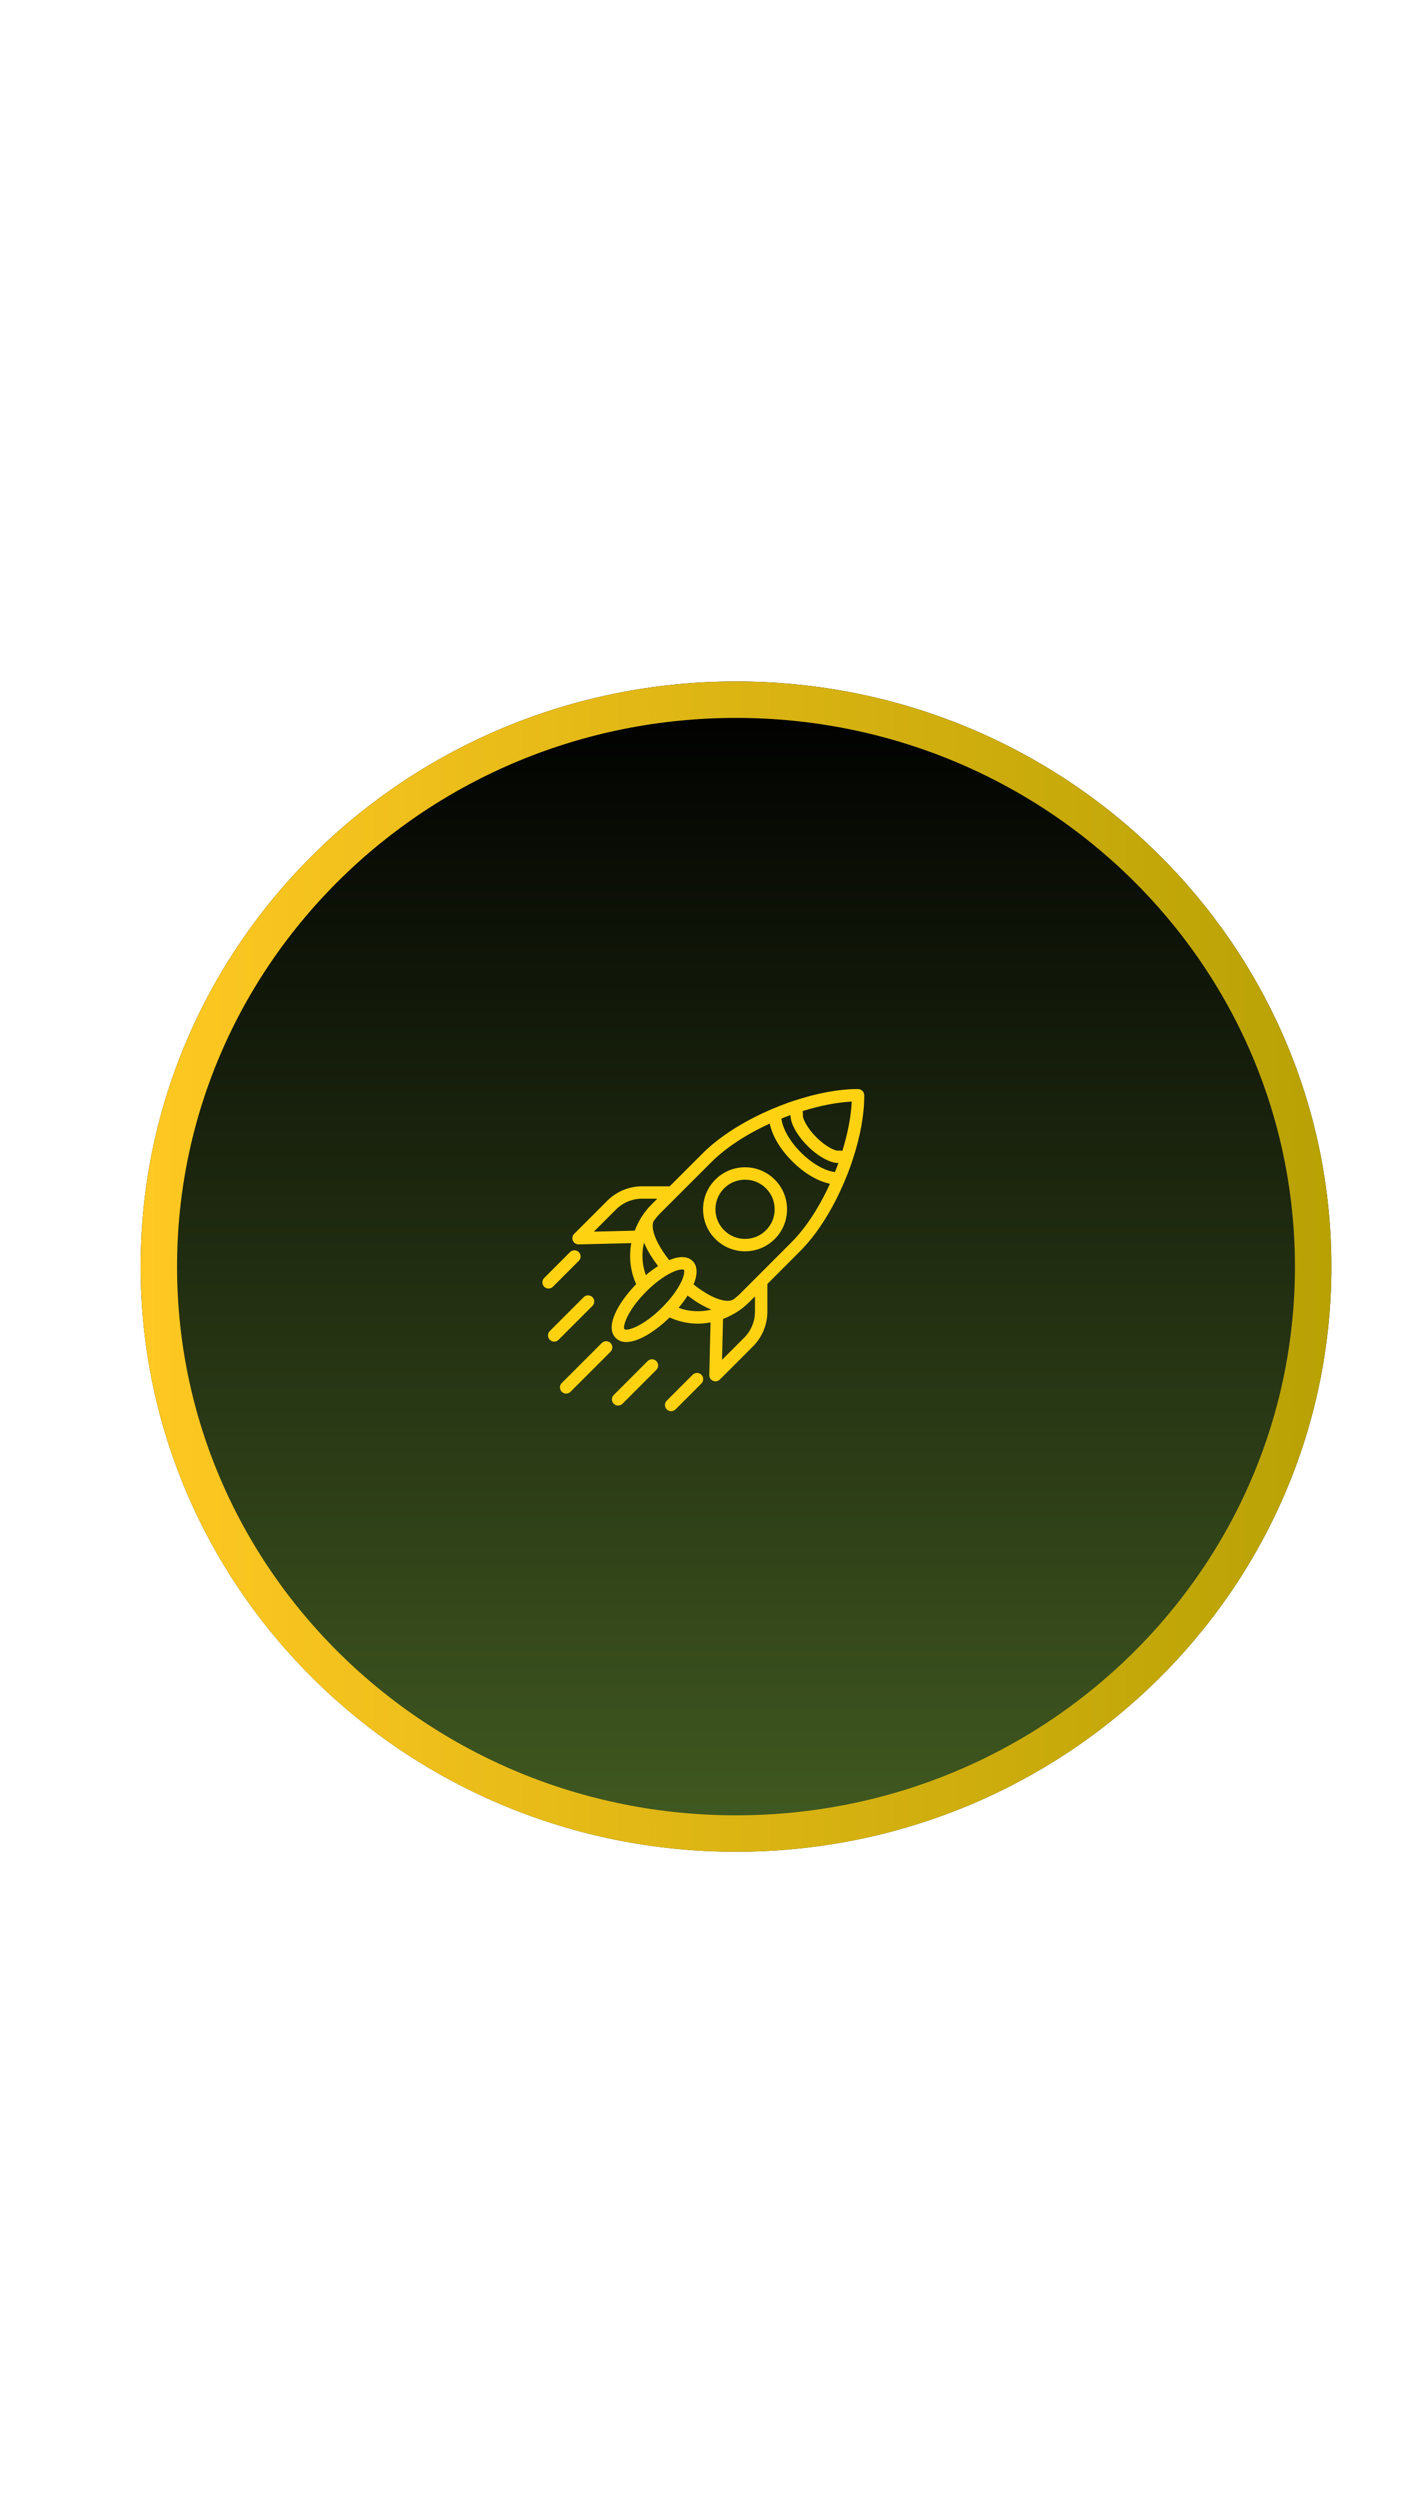
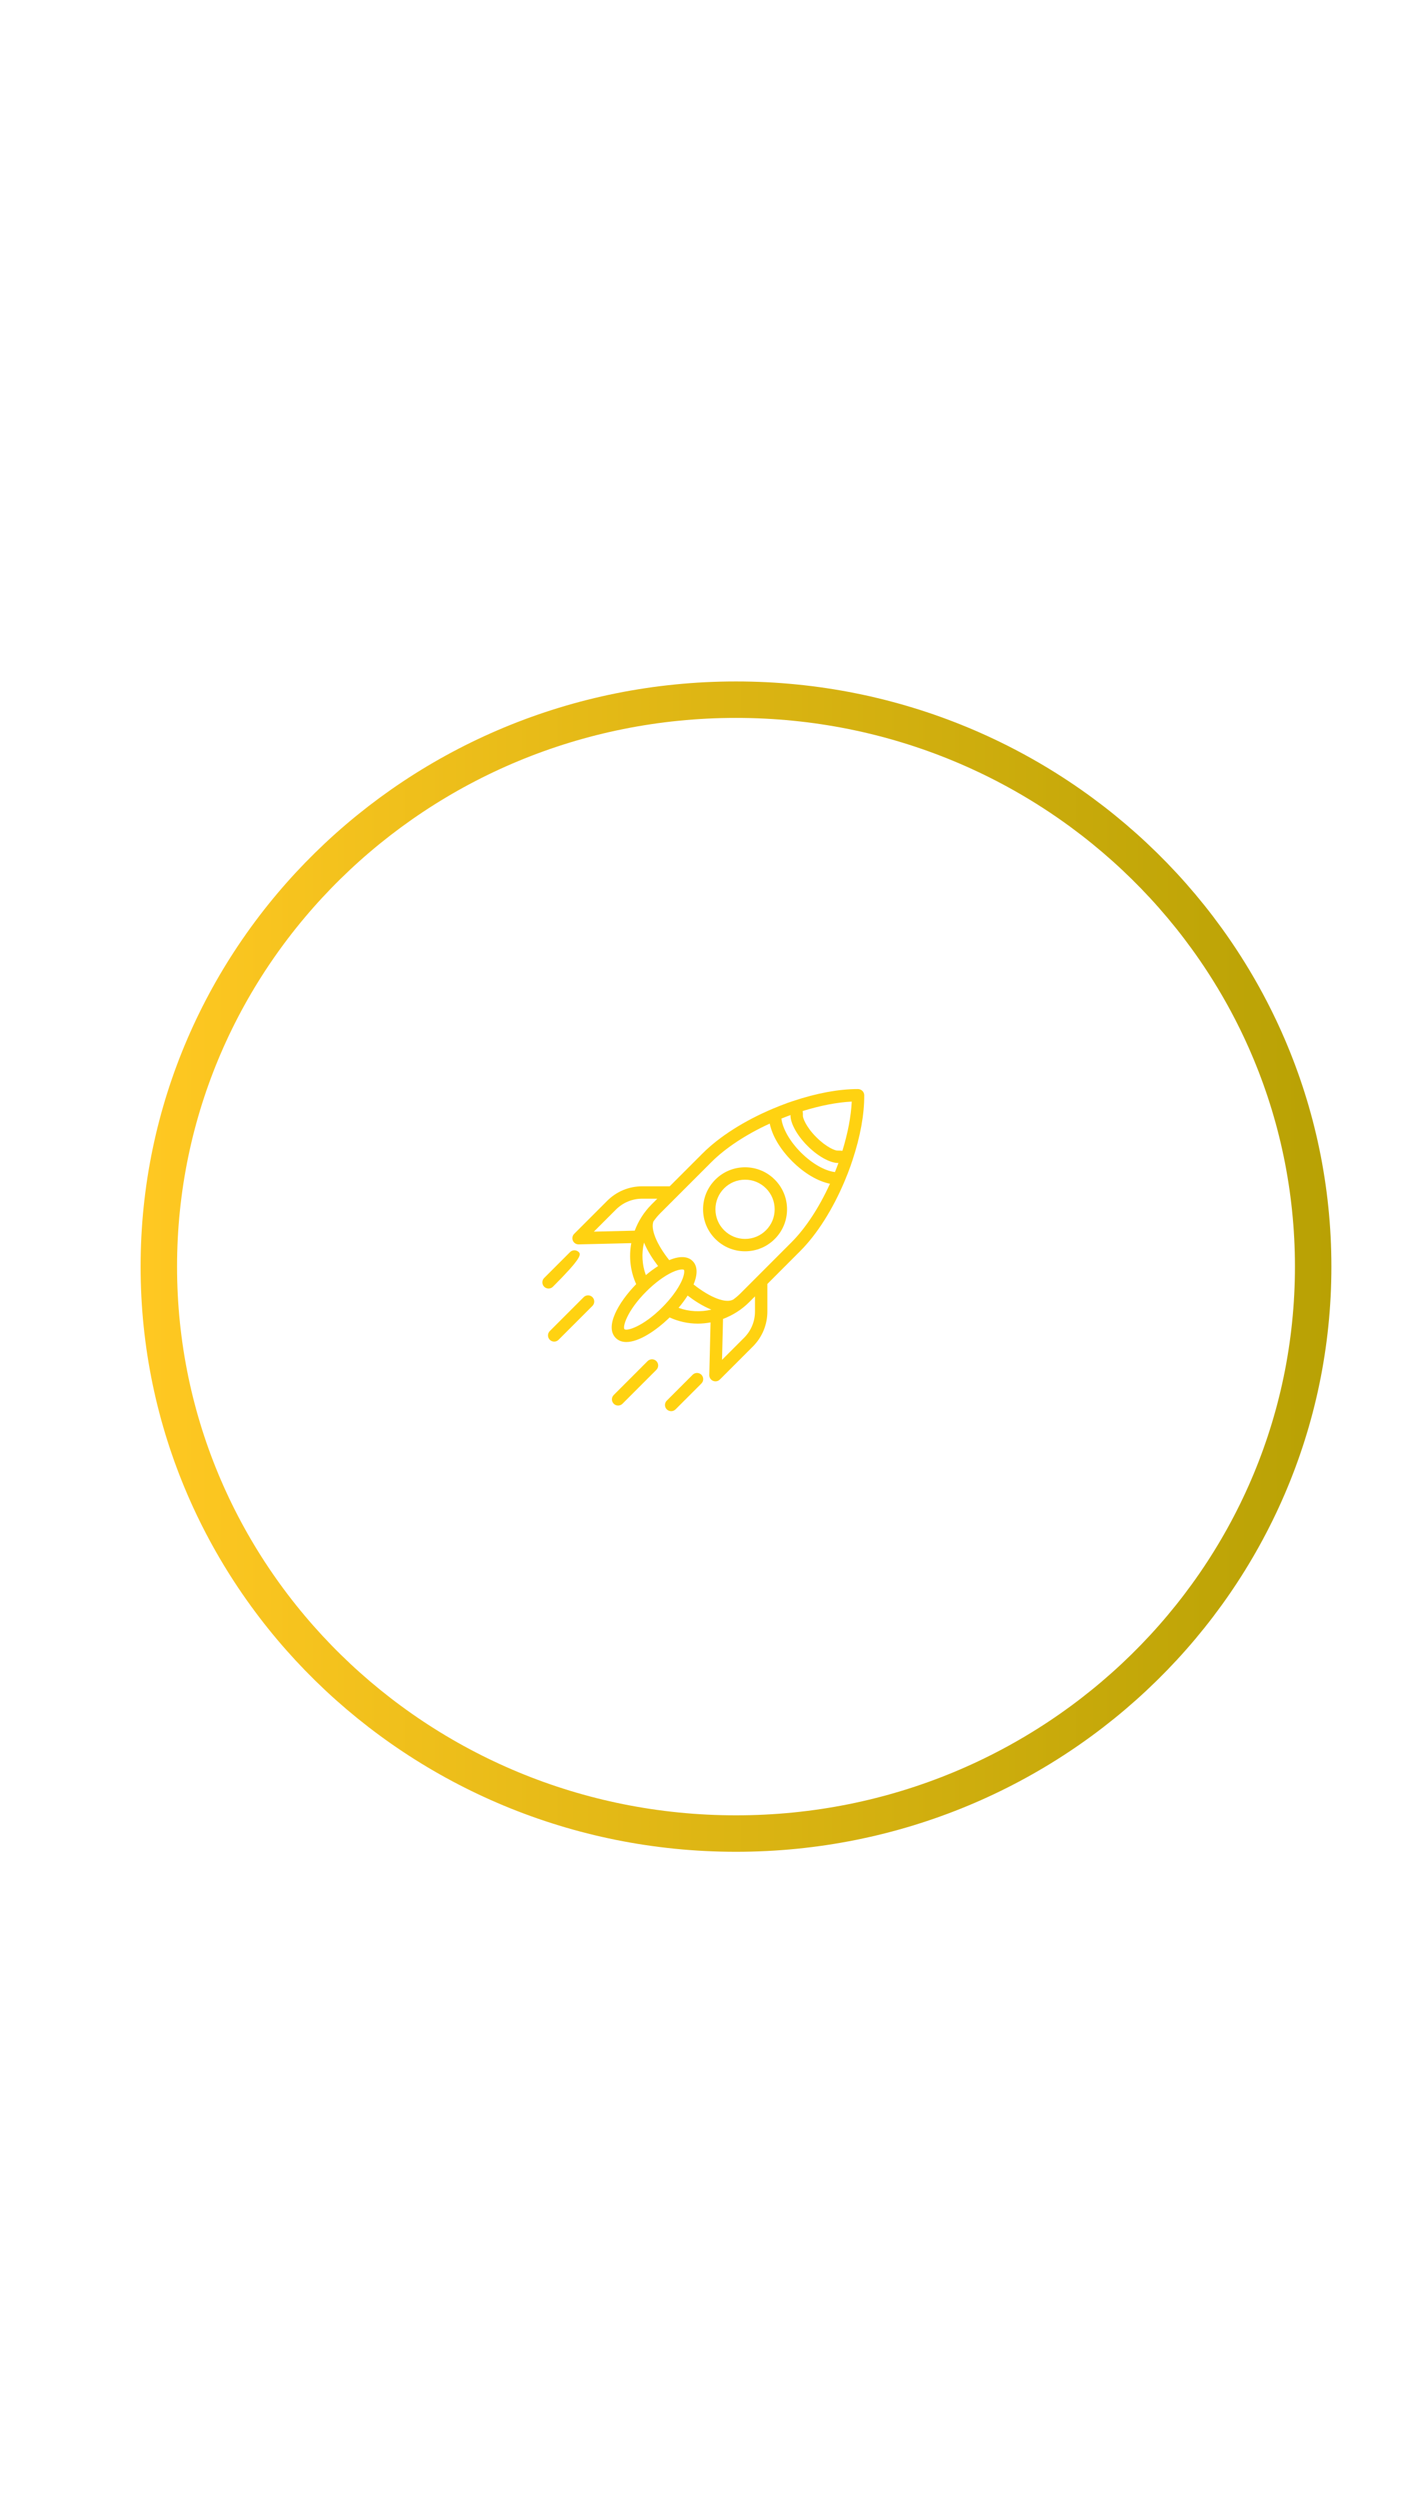
<svg xmlns="http://www.w3.org/2000/svg" width="1080" zoomAndPan="magnify" viewBox="0 0 810 1440" height="1920" preserveAspectRatio="xMidYMid meet">
  <defs>
    <clipPath id="41c3c238c7">
      <path d="M 81 392.477 L 768 392.477 L 768 1066.535 L 81 1066.535 Z M 81 392.477 " clip-rule="nonzero" />
    </clipPath>
    <clipPath id="27dd9984a2">
      <path d="M 424.012 392.477 C 234.57 392.477 81 543.367 81 729.504 C 81 915.641 234.57 1066.535 424.012 1066.535 C 613.449 1066.535 767.02 915.641 767.02 729.504 C 767.02 543.367 613.449 392.477 424.012 392.477 Z M 424.012 392.477 " clip-rule="nonzero" />
    </clipPath>
    <clipPath id="df56ae45fa">
      <path d="M 0 0.477 L 686.004 0.477 L 686.004 674.535 L 0 674.535 Z M 0 0.477 " clip-rule="nonzero" />
    </clipPath>
    <clipPath id="72eca39f59">
      <path d="M 343.012 0.477 C 153.57 0.477 0 151.367 0 337.504 C 0 523.641 153.57 674.535 343.012 674.535 C 532.449 674.535 686.02 523.641 686.02 337.504 C 686.02 151.367 532.449 0.477 343.012 0.477 Z M 343.012 0.477 " clip-rule="nonzero" />
    </clipPath>
    <linearGradient x1="130.271" gradientTransform="matrix(2.633, 0, 0, 2.633, -0.015, 0.476)" y1="0" x2="130.271" gradientUnits="userSpaceOnUse" y2="256" id="dedbb3c0e0">
      <stop stop-opacity="1" stop-color="rgb(0%, 0%, 0%)" offset="0" />
      <stop stop-opacity="1" stop-color="rgb(0.101%, 0.139%, 0.05%)" offset="0.008" />
      <stop stop-opacity="1" stop-color="rgb(0.302%, 0.417%, 0.151%)" offset="0.016" />
      <stop stop-opacity="1" stop-color="rgb(0.505%, 0.696%, 0.252%)" offset="0.023" />
      <stop stop-opacity="1" stop-color="rgb(0.706%, 0.975%, 0.352%)" offset="0.031" />
      <stop stop-opacity="1" stop-color="rgb(0.909%, 1.253%, 0.455%)" offset="0.039" />
      <stop stop-opacity="1" stop-color="rgb(1.111%, 1.532%, 0.555%)" offset="0.047" />
      <stop stop-opacity="1" stop-color="rgb(1.314%, 1.811%, 0.656%)" offset="0.055" />
      <stop stop-opacity="1" stop-color="rgb(1.515%, 2.09%, 0.757%)" offset="0.062" />
      <stop stop-opacity="1" stop-color="rgb(1.718%, 2.368%, 0.859%)" offset="0.07" />
      <stop stop-opacity="1" stop-color="rgb(1.92%, 2.647%, 0.96%)" offset="0.078" />
      <stop stop-opacity="1" stop-color="rgb(2.122%, 2.927%, 1.06%)" offset="0.086" />
      <stop stop-opacity="1" stop-color="rgb(2.324%, 3.206%, 1.161%)" offset="0.094" />
      <stop stop-opacity="1" stop-color="rgb(2.527%, 3.484%, 1.263%)" offset="0.102" />
      <stop stop-opacity="1" stop-color="rgb(2.728%, 3.763%, 1.364%)" offset="0.109" />
      <stop stop-opacity="1" stop-color="rgb(2.931%, 4.042%, 1.465%)" offset="0.117" />
      <stop stop-opacity="1" stop-color="rgb(3.133%, 4.32%, 1.566%)" offset="0.125" />
      <stop stop-opacity="1" stop-color="rgb(3.336%, 4.599%, 1.668%)" offset="0.133" />
      <stop stop-opacity="1" stop-color="rgb(3.537%, 4.878%, 1.768%)" offset="0.141" />
      <stop stop-opacity="1" stop-color="rgb(3.74%, 5.157%, 1.869%)" offset="0.148" />
      <stop stop-opacity="1" stop-color="rgb(3.941%, 5.435%, 1.97%)" offset="0.156" />
      <stop stop-opacity="1" stop-color="rgb(4.144%, 5.714%, 2.072%)" offset="0.164" />
      <stop stop-opacity="1" stop-color="rgb(4.346%, 5.994%, 2.173%)" offset="0.172" />
      <stop stop-opacity="1" stop-color="rgb(4.549%, 6.273%, 2.274%)" offset="0.18" />
      <stop stop-opacity="1" stop-color="rgb(4.75%, 6.551%, 2.374%)" offset="0.188" />
      <stop stop-opacity="1" stop-color="rgb(4.953%, 6.83%, 2.477%)" offset="0.195" />
      <stop stop-opacity="1" stop-color="rgb(5.154%, 7.109%, 2.577%)" offset="0.203" />
      <stop stop-opacity="1" stop-color="rgb(5.357%, 7.388%, 2.678%)" offset="0.211" />
      <stop stop-opacity="1" stop-color="rgb(5.559%, 7.666%, 2.779%)" offset="0.219" />
      <stop stop-opacity="1" stop-color="rgb(5.762%, 7.945%, 2.881%)" offset="0.227" />
      <stop stop-opacity="1" stop-color="rgb(5.963%, 8.224%, 2.982%)" offset="0.234" />
      <stop stop-opacity="1" stop-color="rgb(6.166%, 8.502%, 3.082%)" offset="0.242" />
      <stop stop-opacity="1" stop-color="rgb(6.367%, 8.781%, 3.183%)" offset="0.25" />
      <stop stop-opacity="1" stop-color="rgb(6.57%, 9.061%, 3.285%)" offset="0.258" />
      <stop stop-opacity="1" stop-color="rgb(6.772%, 9.34%, 3.386%)" offset="0.266" />
      <stop stop-opacity="1" stop-color="rgb(6.975%, 9.618%, 3.487%)" offset="0.273" />
      <stop stop-opacity="1" stop-color="rgb(7.176%, 9.897%, 3.587%)" offset="0.281" />
      <stop stop-opacity="1" stop-color="rgb(7.379%, 10.176%, 3.69%)" offset="0.289" />
      <stop stop-opacity="1" stop-color="rgb(7.581%, 10.455%, 3.79%)" offset="0.297" />
      <stop stop-opacity="1" stop-color="rgb(7.784%, 10.733%, 3.891%)" offset="0.305" />
      <stop stop-opacity="1" stop-color="rgb(7.985%, 11.012%, 3.992%)" offset="0.312" />
      <stop stop-opacity="1" stop-color="rgb(8.188%, 11.292%, 4.094%)" offset="0.32" />
      <stop stop-opacity="1" stop-color="rgb(8.389%, 11.571%, 4.195%)" offset="0.328" />
      <stop stop-opacity="1" stop-color="rgb(8.592%, 11.848%, 4.295%)" offset="0.336" />
      <stop stop-opacity="1" stop-color="rgb(8.794%, 12.128%, 4.396%)" offset="0.344" />
      <stop stop-opacity="1" stop-color="rgb(8.997%, 12.407%, 4.498%)" offset="0.352" />
      <stop stop-opacity="1" stop-color="rgb(9.198%, 12.685%, 4.599%)" offset="0.359" />
      <stop stop-opacity="1" stop-color="rgb(9.401%, 12.964%, 4.7%)" offset="0.367" />
      <stop stop-opacity="1" stop-color="rgb(9.602%, 13.243%, 4.8%)" offset="0.375" />
      <stop stop-opacity="1" stop-color="rgb(9.805%, 13.522%, 4.903%)" offset="0.383" />
      <stop stop-opacity="1" stop-color="rgb(10.007%, 13.8%, 5.003%)" offset="0.391" />
      <stop stop-opacity="1" stop-color="rgb(10.21%, 14.079%, 5.104%)" offset="0.398" />
      <stop stop-opacity="1" stop-color="rgb(10.411%, 14.359%, 5.205%)" offset="0.406" />
      <stop stop-opacity="1" stop-color="rgb(10.614%, 14.638%, 5.307%)" offset="0.414" />
      <stop stop-opacity="1" stop-color="rgb(10.815%, 14.915%, 5.408%)" offset="0.422" />
      <stop stop-opacity="1" stop-color="rgb(11.018%, 15.195%, 5.508%)" offset="0.43" />
      <stop stop-opacity="1" stop-color="rgb(11.22%, 15.474%, 5.609%)" offset="0.438" />
      <stop stop-opacity="1" stop-color="rgb(11.423%, 15.753%, 5.711%)" offset="0.445" />
      <stop stop-opacity="1" stop-color="rgb(11.624%, 16.031%, 5.812%)" offset="0.453" />
      <stop stop-opacity="1" stop-color="rgb(11.827%, 16.31%, 5.913%)" offset="0.461" />
      <stop stop-opacity="1" stop-color="rgb(12.029%, 16.589%, 6.013%)" offset="0.469" />
      <stop stop-opacity="1" stop-color="rgb(12.231%, 16.867%, 6.116%)" offset="0.477" />
      <stop stop-opacity="1" stop-color="rgb(12.433%, 17.146%, 6.216%)" offset="0.484" />
      <stop stop-opacity="1" stop-color="rgb(12.636%, 17.426%, 6.317%)" offset="0.492" />
      <stop stop-opacity="1" stop-color="rgb(12.837%, 17.705%, 6.418%)" offset="0.5" />
      <stop stop-opacity="1" stop-color="rgb(13.04%, 17.982%, 6.52%)" offset="0.508" />
      <stop stop-opacity="1" stop-color="rgb(13.242%, 18.262%, 6.621%)" offset="0.516" />
      <stop stop-opacity="1" stop-color="rgb(13.445%, 18.541%, 6.721%)" offset="0.523" />
      <stop stop-opacity="1" stop-color="rgb(13.646%, 18.82%, 6.822%)" offset="0.531" />
      <stop stop-opacity="1" stop-color="rgb(13.849%, 19.098%, 6.924%)" offset="0.539" />
      <stop stop-opacity="1" stop-color="rgb(14.05%, 19.377%, 7.025%)" offset="0.547" />
      <stop stop-opacity="1" stop-color="rgb(14.253%, 19.656%, 7.126%)" offset="0.555" />
      <stop stop-opacity="1" stop-color="rgb(14.455%, 19.936%, 7.227%)" offset="0.562" />
      <stop stop-opacity="1" stop-color="rgb(14.658%, 20.213%, 7.329%)" offset="0.57" />
      <stop stop-opacity="1" stop-color="rgb(14.859%, 20.493%, 7.43%)" offset="0.578" />
      <stop stop-opacity="1" stop-color="rgb(15.062%, 20.772%, 7.53%)" offset="0.586" />
      <stop stop-opacity="1" stop-color="rgb(15.263%, 21.049%, 7.631%)" offset="0.594" />
      <stop stop-opacity="1" stop-color="rgb(15.466%, 21.329%, 7.733%)" offset="0.602" />
      <stop stop-opacity="1" stop-color="rgb(15.668%, 21.608%, 7.834%)" offset="0.609" />
      <stop stop-opacity="1" stop-color="rgb(15.871%, 21.887%, 7.935%)" offset="0.617" />
      <stop stop-opacity="1" stop-color="rgb(16.072%, 22.165%, 8.035%)" offset="0.625" />
      <stop stop-opacity="1" stop-color="rgb(16.275%, 22.444%, 8.138%)" offset="0.633" />
      <stop stop-opacity="1" stop-color="rgb(16.476%, 22.723%, 8.238%)" offset="0.641" />
      <stop stop-opacity="1" stop-color="rgb(16.679%, 23.003%, 8.339%)" offset="0.648" />
      <stop stop-opacity="1" stop-color="rgb(16.881%, 23.28%, 8.44%)" offset="0.656" />
      <stop stop-opacity="1" stop-color="rgb(17.084%, 23.56%, 8.542%)" offset="0.664" />
      <stop stop-opacity="1" stop-color="rgb(17.285%, 23.839%, 8.643%)" offset="0.672" />
      <stop stop-opacity="1" stop-color="rgb(17.488%, 24.118%, 8.743%)" offset="0.68" />
      <stop stop-opacity="1" stop-color="rgb(17.69%, 24.396%, 8.844%)" offset="0.688" />
      <stop stop-opacity="1" stop-color="rgb(17.892%, 24.675%, 8.946%)" offset="0.695" />
      <stop stop-opacity="1" stop-color="rgb(18.094%, 24.954%, 9.047%)" offset="0.703" />
      <stop stop-opacity="1" stop-color="rgb(18.297%, 25.232%, 9.148%)" offset="0.711" />
      <stop stop-opacity="1" stop-color="rgb(18.5%, 25.511%, 9.25%)" offset="0.719" />
      <stop stop-opacity="1" stop-color="rgb(18.701%, 25.79%, 9.351%)" offset="0.727" />
      <stop stop-opacity="1" stop-color="rgb(18.904%, 26.07%, 9.451%)" offset="0.734" />
      <stop stop-opacity="1" stop-color="rgb(19.106%, 26.347%, 9.552%)" offset="0.742" />
      <stop stop-opacity="1" stop-color="rgb(19.308%, 26.627%, 9.654%)" offset="0.75" />
      <stop stop-opacity="1" stop-color="rgb(19.51%, 26.906%, 9.755%)" offset="0.758" />
      <stop stop-opacity="1" stop-color="rgb(19.713%, 27.185%, 9.856%)" offset="0.766" />
      <stop stop-opacity="1" stop-color="rgb(19.914%, 27.463%, 9.956%)" offset="0.773" />
      <stop stop-opacity="1" stop-color="rgb(20.117%, 27.742%, 10.059%)" offset="0.781" />
      <stop stop-opacity="1" stop-color="rgb(20.319%, 28.021%, 10.159%)" offset="0.789" />
      <stop stop-opacity="1" stop-color="rgb(20.522%, 28.3%, 10.26%)" offset="0.797" />
      <stop stop-opacity="1" stop-color="rgb(20.723%, 28.578%, 10.361%)" offset="0.805" />
      <stop stop-opacity="1" stop-color="rgb(20.926%, 28.857%, 10.463%)" offset="0.812" />
      <stop stop-opacity="1" stop-color="rgb(21.127%, 29.137%, 10.564%)" offset="0.82" />
      <stop stop-opacity="1" stop-color="rgb(21.33%, 29.414%, 10.664%)" offset="0.828" />
      <stop stop-opacity="1" stop-color="rgb(21.532%, 29.694%, 10.765%)" offset="0.836" />
      <stop stop-opacity="1" stop-color="rgb(21.735%, 29.973%, 10.867%)" offset="0.844" />
      <stop stop-opacity="1" stop-color="rgb(21.936%, 30.252%, 10.968%)" offset="0.852" />
      <stop stop-opacity="1" stop-color="rgb(22.139%, 30.53%, 11.069%)" offset="0.859" />
      <stop stop-opacity="1" stop-color="rgb(22.34%, 30.809%, 11.169%)" offset="0.867" />
      <stop stop-opacity="1" stop-color="rgb(22.543%, 31.088%, 11.272%)" offset="0.875" />
      <stop stop-opacity="1" stop-color="rgb(22.745%, 31.367%, 11.372%)" offset="0.883" />
      <stop stop-opacity="1" stop-color="rgb(22.948%, 31.645%, 11.473%)" offset="0.891" />
      <stop stop-opacity="1" stop-color="rgb(23.149%, 31.924%, 11.574%)" offset="0.898" />
      <stop stop-opacity="1" stop-color="rgb(23.352%, 32.204%, 11.676%)" offset="0.906" />
      <stop stop-opacity="1" stop-color="rgb(23.553%, 32.483%, 11.777%)" offset="0.914" />
      <stop stop-opacity="1" stop-color="rgb(23.756%, 32.761%, 11.877%)" offset="0.922" />
      <stop stop-opacity="1" stop-color="rgb(23.958%, 33.04%, 11.978%)" offset="0.93" />
      <stop stop-opacity="1" stop-color="rgb(24.161%, 33.319%, 12.08%)" offset="0.938" />
      <stop stop-opacity="1" stop-color="rgb(24.362%, 33.597%, 12.181%)" offset="0.945" />
      <stop stop-opacity="1" stop-color="rgb(24.565%, 33.876%, 12.282%)" offset="0.953" />
      <stop stop-opacity="1" stop-color="rgb(24.767%, 34.155%, 12.383%)" offset="0.961" />
      <stop stop-opacity="1" stop-color="rgb(24.969%, 34.435%, 12.485%)" offset="0.969" />
      <stop stop-opacity="1" stop-color="rgb(25.171%, 34.712%, 12.585%)" offset="0.977" />
      <stop stop-opacity="1" stop-color="rgb(25.374%, 34.991%, 12.686%)" offset="0.984" />
      <stop stop-opacity="1" stop-color="rgb(25.575%, 35.271%, 12.787%)" offset="0.992" />
      <stop stop-opacity="1" stop-color="rgb(25.778%, 35.55%, 12.889%)" offset="1" />
    </linearGradient>
    <clipPath id="f9a757f157">
-       <rect x="0" width="687" y="0" height="675" />
-     </clipPath>
+       </clipPath>
    <clipPath id="de4a85d849">
      <path d="M 81 392.477 L 767.25 392.477 L 767.25 1066.727 L 81 1066.727 Z M 81 392.477 " clip-rule="nonzero" />
    </clipPath>
    <clipPath id="cbac7e4d9e">
      <path d="M 424.008 392.477 C 234.57 392.477 81 543.367 81 729.5 C 81 915.637 234.57 1066.527 424.008 1066.527 C 613.445 1066.527 767.016 915.637 767.016 729.5 C 767.016 543.367 613.445 392.477 424.008 392.477 Z M 424.008 392.477 " clip-rule="nonzero" />
    </clipPath>
    <linearGradient x1="0" gradientTransform="matrix(8.696, 0, 0, 8.696, -0, -0)" y1="51.674" x2="105.181" gradientUnits="userSpaceOnUse" y2="51.674" id="13f4cdd0a4">
      <stop stop-opacity="1" stop-color="rgb(99.998%, 78.429%, 13.329%)" offset="0" />
      <stop stop-opacity="1" stop-color="rgb(99.89%, 78.369%, 13.283%)" offset="0.008" />
      <stop stop-opacity="1" stop-color="rgb(99.672%, 78.25%, 13.191%)" offset="0.016" />
      <stop stop-opacity="1" stop-color="rgb(99.455%, 78.131%, 13.1%)" offset="0.023" />
      <stop stop-opacity="1" stop-color="rgb(99.237%, 78.011%, 13.008%)" offset="0.031" />
      <stop stop-opacity="1" stop-color="rgb(99.02%, 77.892%, 12.915%)" offset="0.039" />
      <stop stop-opacity="1" stop-color="rgb(98.802%, 77.773%, 12.823%)" offset="0.047" />
      <stop stop-opacity="1" stop-color="rgb(98.586%, 77.652%, 12.732%)" offset="0.055" />
      <stop stop-opacity="1" stop-color="rgb(98.367%, 77.533%, 12.64%)" offset="0.062" />
      <stop stop-opacity="1" stop-color="rgb(98.151%, 77.414%, 12.549%)" offset="0.07" />
      <stop stop-opacity="1" stop-color="rgb(97.932%, 77.295%, 12.456%)" offset="0.078" />
      <stop stop-opacity="1" stop-color="rgb(97.716%, 77.174%, 12.364%)" offset="0.086" />
      <stop stop-opacity="1" stop-color="rgb(97.498%, 77.055%, 12.273%)" offset="0.094" />
      <stop stop-opacity="1" stop-color="rgb(97.279%, 76.936%, 12.181%)" offset="0.102" />
      <stop stop-opacity="1" stop-color="rgb(97.063%, 76.816%, 12.088%)" offset="0.109" />
      <stop stop-opacity="1" stop-color="rgb(96.844%, 76.697%, 11.996%)" offset="0.117" />
      <stop stop-opacity="1" stop-color="rgb(96.628%, 76.578%, 11.905%)" offset="0.125" />
      <stop stop-opacity="1" stop-color="rgb(96.41%, 76.459%, 11.813%)" offset="0.133" />
      <stop stop-opacity="1" stop-color="rgb(96.193%, 76.338%, 11.722%)" offset="0.141" />
      <stop stop-opacity="1" stop-color="rgb(95.975%, 76.219%, 11.629%)" offset="0.148" />
      <stop stop-opacity="1" stop-color="rgb(95.758%, 76.1%, 11.537%)" offset="0.156" />
      <stop stop-opacity="1" stop-color="rgb(95.54%, 75.98%, 11.446%)" offset="0.164" />
      <stop stop-opacity="1" stop-color="rgb(95.323%, 75.861%, 11.354%)" offset="0.172" />
      <stop stop-opacity="1" stop-color="rgb(95.105%, 75.742%, 11.263%)" offset="0.18" />
      <stop stop-opacity="1" stop-color="rgb(94.888%, 75.623%, 11.169%)" offset="0.188" />
      <stop stop-opacity="1" stop-color="rgb(94.67%, 75.502%, 11.078%)" offset="0.195" />
      <stop stop-opacity="1" stop-color="rgb(94.452%, 75.383%, 10.986%)" offset="0.203" />
      <stop stop-opacity="1" stop-color="rgb(94.235%, 75.264%, 10.895%)" offset="0.211" />
      <stop stop-opacity="1" stop-color="rgb(94.017%, 75.143%, 10.803%)" offset="0.219" />
      <stop stop-opacity="1" stop-color="rgb(93.8%, 75.024%, 10.71%)" offset="0.227" />
      <stop stop-opacity="1" stop-color="rgb(93.582%, 74.905%, 10.619%)" offset="0.234" />
      <stop stop-opacity="1" stop-color="rgb(93.365%, 74.786%, 10.527%)" offset="0.242" />
      <stop stop-opacity="1" stop-color="rgb(93.147%, 74.666%, 10.435%)" offset="0.25" />
      <stop stop-opacity="1" stop-color="rgb(92.931%, 74.547%, 10.342%)" offset="0.258" />
      <stop stop-opacity="1" stop-color="rgb(92.712%, 74.428%, 10.251%)" offset="0.266" />
      <stop stop-opacity="1" stop-color="rgb(92.496%, 74.307%, 10.159%)" offset="0.273" />
      <stop stop-opacity="1" stop-color="rgb(92.278%, 74.188%, 10.068%)" offset="0.281" />
      <stop stop-opacity="1" stop-color="rgb(92.059%, 74.069%, 9.976%)" offset="0.289" />
      <stop stop-opacity="1" stop-color="rgb(91.843%, 73.95%, 9.883%)" offset="0.297" />
      <stop stop-opacity="1" stop-color="rgb(91.624%, 73.83%, 9.792%)" offset="0.305" />
      <stop stop-opacity="1" stop-color="rgb(91.408%, 73.711%, 9.7%)" offset="0.312" />
      <stop stop-opacity="1" stop-color="rgb(91.19%, 73.592%, 9.608%)" offset="0.32" />
      <stop stop-opacity="1" stop-color="rgb(90.973%, 73.471%, 9.517%)" offset="0.328" />
      <stop stop-opacity="1" stop-color="rgb(90.755%, 73.352%, 9.424%)" offset="0.336" />
      <stop stop-opacity="1" stop-color="rgb(90.538%, 73.233%, 9.332%)" offset="0.344" />
      <stop stop-opacity="1" stop-color="rgb(90.32%, 73.114%, 9.241%)" offset="0.352" />
      <stop stop-opacity="1" stop-color="rgb(90.103%, 72.993%, 9.149%)" offset="0.359" />
      <stop stop-opacity="1" stop-color="rgb(89.885%, 72.874%, 9.058%)" offset="0.367" />
      <stop stop-opacity="1" stop-color="rgb(89.668%, 72.755%, 8.965%)" offset="0.375" />
      <stop stop-opacity="1" stop-color="rgb(89.45%, 72.635%, 8.873%)" offset="0.383" />
      <stop stop-opacity="1" stop-color="rgb(89.232%, 72.516%, 8.781%)" offset="0.391" />
      <stop stop-opacity="1" stop-color="rgb(89.015%, 72.397%, 8.69%)" offset="0.398" />
      <stop stop-opacity="1" stop-color="rgb(88.797%, 72.278%, 8.597%)" offset="0.406" />
      <stop stop-opacity="1" stop-color="rgb(88.58%, 72.157%, 8.505%)" offset="0.414" />
      <stop stop-opacity="1" stop-color="rgb(88.362%, 72.038%, 8.414%)" offset="0.422" />
      <stop stop-opacity="1" stop-color="rgb(88.145%, 71.919%, 8.322%)" offset="0.43" />
      <stop stop-opacity="1" stop-color="rgb(87.927%, 71.799%, 8.231%)" offset="0.438" />
      <stop stop-opacity="1" stop-color="rgb(87.711%, 71.68%, 8.138%)" offset="0.445" />
      <stop stop-opacity="1" stop-color="rgb(87.492%, 71.561%, 8.046%)" offset="0.453" />
      <stop stop-opacity="1" stop-color="rgb(87.276%, 71.442%, 7.954%)" offset="0.461" />
      <stop stop-opacity="1" stop-color="rgb(87.057%, 71.321%, 7.863%)" offset="0.469" />
      <stop stop-opacity="1" stop-color="rgb(86.839%, 71.202%, 7.771%)" offset="0.477" />
      <stop stop-opacity="1" stop-color="rgb(86.623%, 71.083%, 7.678%)" offset="0.484" />
      <stop stop-opacity="1" stop-color="rgb(86.404%, 70.963%, 7.587%)" offset="0.492" />
      <stop stop-opacity="1" stop-color="rgb(86.188%, 70.844%, 7.495%)" offset="0.5" />
      <stop stop-opacity="1" stop-color="rgb(85.97%, 70.724%, 7.404%)" offset="0.508" />
      <stop stop-opacity="1" stop-color="rgb(85.753%, 70.605%, 7.31%)" offset="0.516" />
      <stop stop-opacity="1" stop-color="rgb(85.535%, 70.485%, 7.219%)" offset="0.523" />
      <stop stop-opacity="1" stop-color="rgb(85.318%, 70.366%, 7.127%)" offset="0.531" />
      <stop stop-opacity="1" stop-color="rgb(85.1%, 70.247%, 7.036%)" offset="0.539" />
      <stop stop-opacity="1" stop-color="rgb(84.883%, 70.126%, 6.944%)" offset="0.547" />
      <stop stop-opacity="1" stop-color="rgb(84.665%, 70.007%, 6.851%)" offset="0.555" />
      <stop stop-opacity="1" stop-color="rgb(84.448%, 69.888%, 6.76%)" offset="0.562" />
      <stop stop-opacity="1" stop-color="rgb(84.23%, 69.769%, 6.668%)" offset="0.57" />
      <stop stop-opacity="1" stop-color="rgb(84.012%, 69.649%, 6.577%)" offset="0.578" />
      <stop stop-opacity="1" stop-color="rgb(83.795%, 69.53%, 6.485%)" offset="0.586" />
      <stop stop-opacity="1" stop-color="rgb(83.577%, 69.411%, 6.392%)" offset="0.594" />
      <stop stop-opacity="1" stop-color="rgb(83.36%, 69.29%, 6.3%)" offset="0.602" />
      <stop stop-opacity="1" stop-color="rgb(83.142%, 69.171%, 6.209%)" offset="0.609" />
      <stop stop-opacity="1" stop-color="rgb(82.925%, 69.052%, 6.117%)" offset="0.617" />
      <stop stop-opacity="1" stop-color="rgb(82.707%, 68.933%, 6.026%)" offset="0.625" />
      <stop stop-opacity="1" stop-color="rgb(82.491%, 68.813%, 5.933%)" offset="0.633" />
      <stop stop-opacity="1" stop-color="rgb(82.272%, 68.694%, 5.841%)" offset="0.641" />
      <stop stop-opacity="1" stop-color="rgb(82.056%, 68.575%, 5.75%)" offset="0.648" />
      <stop stop-opacity="1" stop-color="rgb(81.837%, 68.454%, 5.658%)" offset="0.656" />
      <stop stop-opacity="1" stop-color="rgb(81.619%, 68.335%, 5.565%)" offset="0.664" />
      <stop stop-opacity="1" stop-color="rgb(81.403%, 68.216%, 5.473%)" offset="0.672" />
      <stop stop-opacity="1" stop-color="rgb(81.184%, 68.097%, 5.382%)" offset="0.68" />
      <stop stop-opacity="1" stop-color="rgb(80.968%, 67.976%, 5.29%)" offset="0.688" />
      <stop stop-opacity="1" stop-color="rgb(80.75%, 67.857%, 5.199%)" offset="0.695" />
      <stop stop-opacity="1" stop-color="rgb(80.533%, 67.738%, 5.106%)" offset="0.703" />
      <stop stop-opacity="1" stop-color="rgb(80.315%, 67.618%, 5.014%)" offset="0.711" />
      <stop stop-opacity="1" stop-color="rgb(80.098%, 67.499%, 4.922%)" offset="0.719" />
      <stop stop-opacity="1" stop-color="rgb(79.88%, 67.38%, 4.831%)" offset="0.727" />
      <stop stop-opacity="1" stop-color="rgb(79.663%, 67.261%, 4.739%)" offset="0.734" />
      <stop stop-opacity="1" stop-color="rgb(79.445%, 67.14%, 4.646%)" offset="0.742" />
      <stop stop-opacity="1" stop-color="rgb(79.228%, 67.021%, 4.555%)" offset="0.75" />
      <stop stop-opacity="1" stop-color="rgb(79.01%, 66.902%, 4.463%)" offset="0.758" />
      <stop stop-opacity="1" stop-color="rgb(78.792%, 66.782%, 4.372%)" offset="0.766" />
      <stop stop-opacity="1" stop-color="rgb(78.575%, 66.663%, 4.28%)" offset="0.773" />
      <stop stop-opacity="1" stop-color="rgb(78.357%, 66.544%, 4.187%)" offset="0.781" />
      <stop stop-opacity="1" stop-color="rgb(78.14%, 66.425%, 4.095%)" offset="0.789" />
      <stop stop-opacity="1" stop-color="rgb(77.922%, 66.304%, 4.004%)" offset="0.797" />
      <stop stop-opacity="1" stop-color="rgb(77.705%, 66.185%, 3.912%)" offset="0.805" />
      <stop stop-opacity="1" stop-color="rgb(77.487%, 66.066%, 3.819%)" offset="0.812" />
      <stop stop-opacity="1" stop-color="rgb(77.271%, 65.945%, 3.728%)" offset="0.82" />
      <stop stop-opacity="1" stop-color="rgb(77.052%, 65.826%, 3.636%)" offset="0.828" />
      <stop stop-opacity="1" stop-color="rgb(76.836%, 65.707%, 3.545%)" offset="0.836" />
      <stop stop-opacity="1" stop-color="rgb(76.617%, 65.588%, 3.453%)" offset="0.844" />
      <stop stop-opacity="1" stop-color="rgb(76.401%, 65.468%, 3.36%)" offset="0.852" />
      <stop stop-opacity="1" stop-color="rgb(76.183%, 65.349%, 3.268%)" offset="0.859" />
      <stop stop-opacity="1" stop-color="rgb(75.964%, 65.23%, 3.177%)" offset="0.867" />
      <stop stop-opacity="1" stop-color="rgb(75.748%, 65.109%, 3.085%)" offset="0.875" />
      <stop stop-opacity="1" stop-color="rgb(75.529%, 64.99%, 2.994%)" offset="0.883" />
      <stop stop-opacity="1" stop-color="rgb(75.313%, 64.871%, 2.901%)" offset="0.891" />
      <stop stop-opacity="1" stop-color="rgb(75.095%, 64.752%, 2.809%)" offset="0.898" />
      <stop stop-opacity="1" stop-color="rgb(74.878%, 64.632%, 2.718%)" offset="0.906" />
      <stop stop-opacity="1" stop-color="rgb(74.66%, 64.513%, 2.626%)" offset="0.914" />
      <stop stop-opacity="1" stop-color="rgb(74.443%, 64.394%, 2.534%)" offset="0.922" />
      <stop stop-opacity="1" stop-color="rgb(74.225%, 64.273%, 2.441%)" offset="0.93" />
      <stop stop-opacity="1" stop-color="rgb(74.008%, 64.154%, 2.35%)" offset="0.938" />
      <stop stop-opacity="1" stop-color="rgb(73.79%, 64.035%, 2.258%)" offset="0.945" />
      <stop stop-opacity="1" stop-color="rgb(73.572%, 63.916%, 2.167%)" offset="0.953" />
      <stop stop-opacity="1" stop-color="rgb(73.355%, 63.795%, 2.074%)" offset="0.961" />
      <stop stop-opacity="1" stop-color="rgb(73.137%, 63.676%, 1.982%)" offset="0.969" />
      <stop stop-opacity="1" stop-color="rgb(72.92%, 63.557%, 1.891%)" offset="0.977" />
      <stop stop-opacity="1" stop-color="rgb(72.702%, 63.437%, 1.799%)" offset="0.984" />
      <stop stop-opacity="1" stop-color="rgb(72.485%, 63.318%, 1.707%)" offset="0.992" />
      <stop stop-opacity="1" stop-color="rgb(72.267%, 63.199%, 1.614%)" offset="1" />
    </linearGradient>
    <clipPath id="f594e735f3">
      <path d="M 329 627.125 L 498 627.125 L 498 796 L 329 796 Z M 329 627.125 " clip-rule="nonzero" />
    </clipPath>
    <clipPath id="bc1041445f">
      <path d="M 312.125 720 L 335 720 L 335 743 L 312.125 743 Z M 312.125 720 " clip-rule="nonzero" />
    </clipPath>
  </defs>
  <g clip-path="url(#41c3c238c7)">
    <g clip-path="url(#27dd9984a2)">
      <g transform="matrix(1, 0, 0, 1, 81, 392)">
        <g clip-path="url(#f9a757f157)">
          <g clip-path="url(#df56ae45fa)">
            <g clip-path="url(#72eca39f59)">
              <path fill="url(#dedbb3c0e0)" d="M 0 0.477 L 0 674.535 L 686.004 674.535 L 686.004 0.477 Z M 0 0.477 " fill-rule="nonzero" />
            </g>
          </g>
        </g>
      </g>
    </g>
  </g>
  <g clip-path="url(#de4a85d849)">
    <g clip-path="url(#cbac7e4d9e)">
      <path stroke-linecap="butt" transform="matrix(0.75, 0, 0, 0.75, 81.002, 392.476)" fill="none" stroke-linejoin="miter" d="M 457.341 0.001 C 204.758 0.001 -0.002 201.189 -0.002 449.366 C -0.002 697.548 204.758 898.736 457.341 898.736 C 709.925 898.736 914.685 697.548 914.685 449.366 C 914.685 201.189 709.925 0.001 457.341 0.001 Z M 457.341 0.001 " stroke="url(#13f4cdd0a4)" stroke-width="56" stroke-miterlimit="4" />
    </g>
  </g>
  <g clip-path="url(#f594e735f3)">
    <path fill="#ffd211" d="M 494.234 627.227 C 483.199 627.227 470.367 629.625 456.941 634.117 C 456.934 634.121 456.926 634.117 456.914 634.121 C 456.906 634.125 456.902 634.125 456.898 634.129 C 455.809 634.492 454.723 634.848 453.629 635.238 C 453.52 635.277 453.41 635.324 453.305 635.379 C 450.594 636.355 447.93 637.414 445.305 638.52 C 445.293 638.523 445.277 638.531 445.266 638.535 C 428.992 645.391 414.543 654.52 404.801 664.262 L 385.82 683.242 L 369.984 683.242 C 362.359 683.242 355.195 686.215 349.801 691.602 L 330.789 710.617 C 329.758 711.645 329.457 713.199 330.031 714.543 C 330.594 715.852 331.887 716.703 333.309 716.703 C 333.336 716.703 333.367 716.703 333.395 716.703 L 363.684 715.973 C 362.234 723.91 363.109 732.16 366.508 739.586 C 356.195 750.172 348.27 764.133 354.727 770.594 C 356.348 772.215 358.438 772.926 360.836 772.926 C 367.992 772.926 377.828 766.512 385.766 758.773 C 390.902 761.117 396.41 762.332 401.965 762.332 C 404.438 762.332 406.906 762.078 409.352 761.633 L 408.621 791.93 C 408.586 793.387 409.441 794.719 410.781 795.289 C 411.234 795.484 411.711 795.578 412.188 795.578 C 413.113 795.578 414.027 795.215 414.707 794.535 L 433.719 775.523 C 439.109 770.129 442.082 762.961 442.082 755.34 L 442.082 739.492 L 460.918 720.633 C 470.73 710.852 479.887 696.309 486.734 679.926 C 486.734 679.922 486.738 679.922 486.738 679.918 C 487.883 677.18 488.977 674.406 489.98 671.578 C 490.355 670.527 490.691 669.484 491.039 668.441 C 491.055 668.414 491.074 668.387 491.09 668.359 C 491.109 668.316 491.098 668.27 491.113 668.223 C 495.598 654.746 497.957 641.859 497.898 630.777 C 497.883 628.812 496.195 627.227 494.234 627.227 Z M 365.672 708.789 L 342.129 709.359 L 354.84 696.645 C 358.887 692.602 364.262 690.375 369.98 690.375 L 378.684 690.375 L 375.355 693.703 C 370.977 698.09 367.742 703.27 365.672 708.789 Z M 379.129 729.184 C 376.797 730.668 374.426 732.414 372.074 734.402 C 369.871 728.402 369.551 721.875 371.008 715.637 C 373.109 720.758 376.371 725.605 379.129 729.184 Z M 381.465 753.027 C 370.234 764.262 360.953 766.73 359.77 765.551 C 358.594 764.371 361.066 755.082 372.297 743.855 C 377.254 738.895 382.566 734.957 387.25 732.762 C 390.008 731.473 391.898 731.121 392.969 731.121 C 393.543 731.121 393.879 731.223 393.992 731.332 C 394.305 731.648 394.547 733.828 392.562 738.074 C 390.363 742.758 386.422 748.066 381.465 753.027 Z M 390.918 753.242 C 392.91 750.891 394.66 748.512 396.148 746.176 C 399.789 748.965 404.668 752.199 409.832 754.277 C 403.555 755.77 396.969 755.457 390.918 753.242 Z M 434.945 755.336 C 434.945 761.055 432.719 766.43 428.676 770.477 L 415.965 783.191 L 416.535 759.625 C 422.066 757.555 427.254 754.332 431.637 749.945 L 434.949 746.629 L 434.949 755.336 Z M 455.875 715.59 L 426.594 744.902 C 425.305 746.191 423.926 747.359 422.488 748.414 C 422.484 748.418 422.473 748.418 422.465 748.426 C 418.207 750.883 409.18 747.387 399.562 739.77 C 402.66 732.316 401.059 728.316 399.027 726.289 C 397.004 724.258 393.004 722.648 385.539 725.762 C 378.348 716.719 374.746 708.027 376.438 703.488 C 377.609 701.82 378.922 700.223 380.398 698.746 L 389.812 689.332 C 389.816 689.328 389.816 689.328 389.82 689.324 L 409.84 669.305 C 418.043 661.102 429.918 653.328 443.449 647.121 C 444.879 654.113 449.43 661.883 456.406 668.852 C 463.379 675.812 471.152 680.348 478.141 681.766 C 471.938 695.402 464.137 707.348 455.875 715.59 Z M 481.02 675.047 C 475.219 674.375 467.828 670.176 461.445 663.805 C 455.062 657.434 450.848 650.02 450.168 644.234 C 451.902 643.535 453.648 642.855 455.418 642.211 C 455.414 642.262 455.43 642.309 455.426 642.355 C 455.25 645.953 458.234 653 465.227 659.996 C 472.262 667.027 479.348 669.992 482.957 669.797 C 482.98 669.797 483.004 669.801 483.027 669.801 C 482.387 671.566 481.715 673.312 481.02 675.047 Z M 485.309 662.812 C 484.395 662.699 483.477 662.621 482.547 662.676 C 481.371 662.824 476.223 660.902 470.25 654.93 C 464.344 649.023 462.539 643.891 462.547 642.742 C 462.605 641.789 462.535 640.84 462.414 639.895 C 472.414 636.801 482.168 634.871 490.691 634.449 C 490.301 642.965 488.395 652.762 485.309 662.812 Z M 485.309 662.812 " fill-opacity="1" fill-rule="nonzero" />
  </g>
  <path fill="#ffd211" d="M 429.227 672.293 C 422.766 672.293 416.691 674.812 412.121 679.379 C 407.551 683.945 405.039 690.02 405.039 696.484 C 405.039 702.949 407.551 709.023 412.121 713.59 C 416.691 718.16 422.766 720.672 429.227 720.672 C 435.691 720.672 441.766 718.156 446.332 713.59 C 450.902 709.02 453.418 702.949 453.418 696.484 C 453.418 690.02 450.902 683.945 446.332 679.379 C 441.766 674.812 435.691 672.293 429.227 672.293 Z M 441.293 708.551 C 438.074 711.773 433.789 713.547 429.227 713.547 C 424.668 713.547 420.387 711.77 417.164 708.551 C 413.941 705.328 412.168 701.047 412.168 696.488 C 412.168 691.93 413.941 687.645 417.164 684.422 C 420.383 681.199 424.668 679.43 429.227 679.43 C 433.789 679.43 438.07 681.203 441.293 684.422 C 444.516 687.645 446.285 691.93 446.285 696.488 C 446.285 701.043 444.516 705.328 441.293 708.551 Z M 441.293 708.551 " fill-opacity="1" fill-rule="nonzero" />
  <g clip-path="url(#bc1041445f)">
-     <path fill="#ffd211" d="M 318.539 741.082 L 333.441 726.18 C 334.836 724.789 334.836 722.535 333.441 721.141 C 332.047 719.746 329.793 719.746 328.398 721.141 L 313.496 736.043 C 312.102 737.438 312.102 739.691 313.496 741.082 C 314.191 741.777 315.105 742.129 316.02 742.129 C 316.93 742.129 317.844 741.777 318.539 741.082 Z M 318.539 741.082 " fill-opacity="1" fill-rule="nonzero" />
+     <path fill="#ffd211" d="M 318.539 741.082 C 334.836 724.789 334.836 722.535 333.441 721.141 C 332.047 719.746 329.793 719.746 328.398 721.141 L 313.496 736.043 C 312.102 737.438 312.102 739.691 313.496 741.082 C 314.191 741.777 315.105 742.129 316.02 742.129 C 316.93 742.129 317.844 741.777 318.539 741.082 Z M 318.539 741.082 " fill-opacity="1" fill-rule="nonzero" />
  </g>
-   <path fill="#ffd211" d="M 351.734 773.488 C 350.34 772.094 348.086 772.094 346.691 773.488 L 323.629 796.547 C 322.234 797.941 322.234 800.191 323.629 801.586 C 324.324 802.281 325.238 802.633 326.148 802.633 C 327.062 802.633 327.977 802.281 328.672 801.586 L 351.734 778.527 C 353.125 777.137 353.125 774.879 351.734 773.488 Z M 351.734 773.488 " fill-opacity="1" fill-rule="nonzero" />
  <path fill="#ffd211" d="M 341.305 747.086 C 339.91 745.691 337.656 745.691 336.266 747.086 L 316.746 766.605 C 315.352 768 315.352 770.254 316.746 771.648 C 317.441 772.344 318.352 772.691 319.266 772.691 C 320.18 772.691 321.09 772.344 321.785 771.648 L 341.305 752.129 C 342.699 750.738 342.699 748.48 341.305 747.086 Z M 341.305 747.086 " fill-opacity="1" fill-rule="nonzero" />
  <path fill="#ffd211" d="M 399.039 791.781 L 384.137 806.68 C 382.742 808.074 382.742 810.328 384.137 811.723 C 384.832 812.418 385.746 812.766 386.656 812.766 C 387.57 812.766 388.48 812.418 389.176 811.723 L 404.078 796.82 C 405.473 795.426 405.473 793.172 404.078 791.781 C 402.688 790.387 400.434 790.387 399.039 791.781 Z M 399.039 791.781 " fill-opacity="1" fill-rule="nonzero" />
  <path fill="#ffd211" d="M 373.09 783.914 L 353.574 803.434 C 352.18 804.828 352.18 807.082 353.574 808.477 C 354.27 809.172 355.18 809.52 356.094 809.52 C 357.008 809.52 357.918 809.172 358.613 808.477 L 378.133 788.957 C 379.527 787.562 379.527 785.309 378.133 783.914 C 376.738 782.52 374.484 782.52 373.09 783.914 Z M 373.09 783.914 " fill-opacity="1" fill-rule="nonzero" />
</svg>